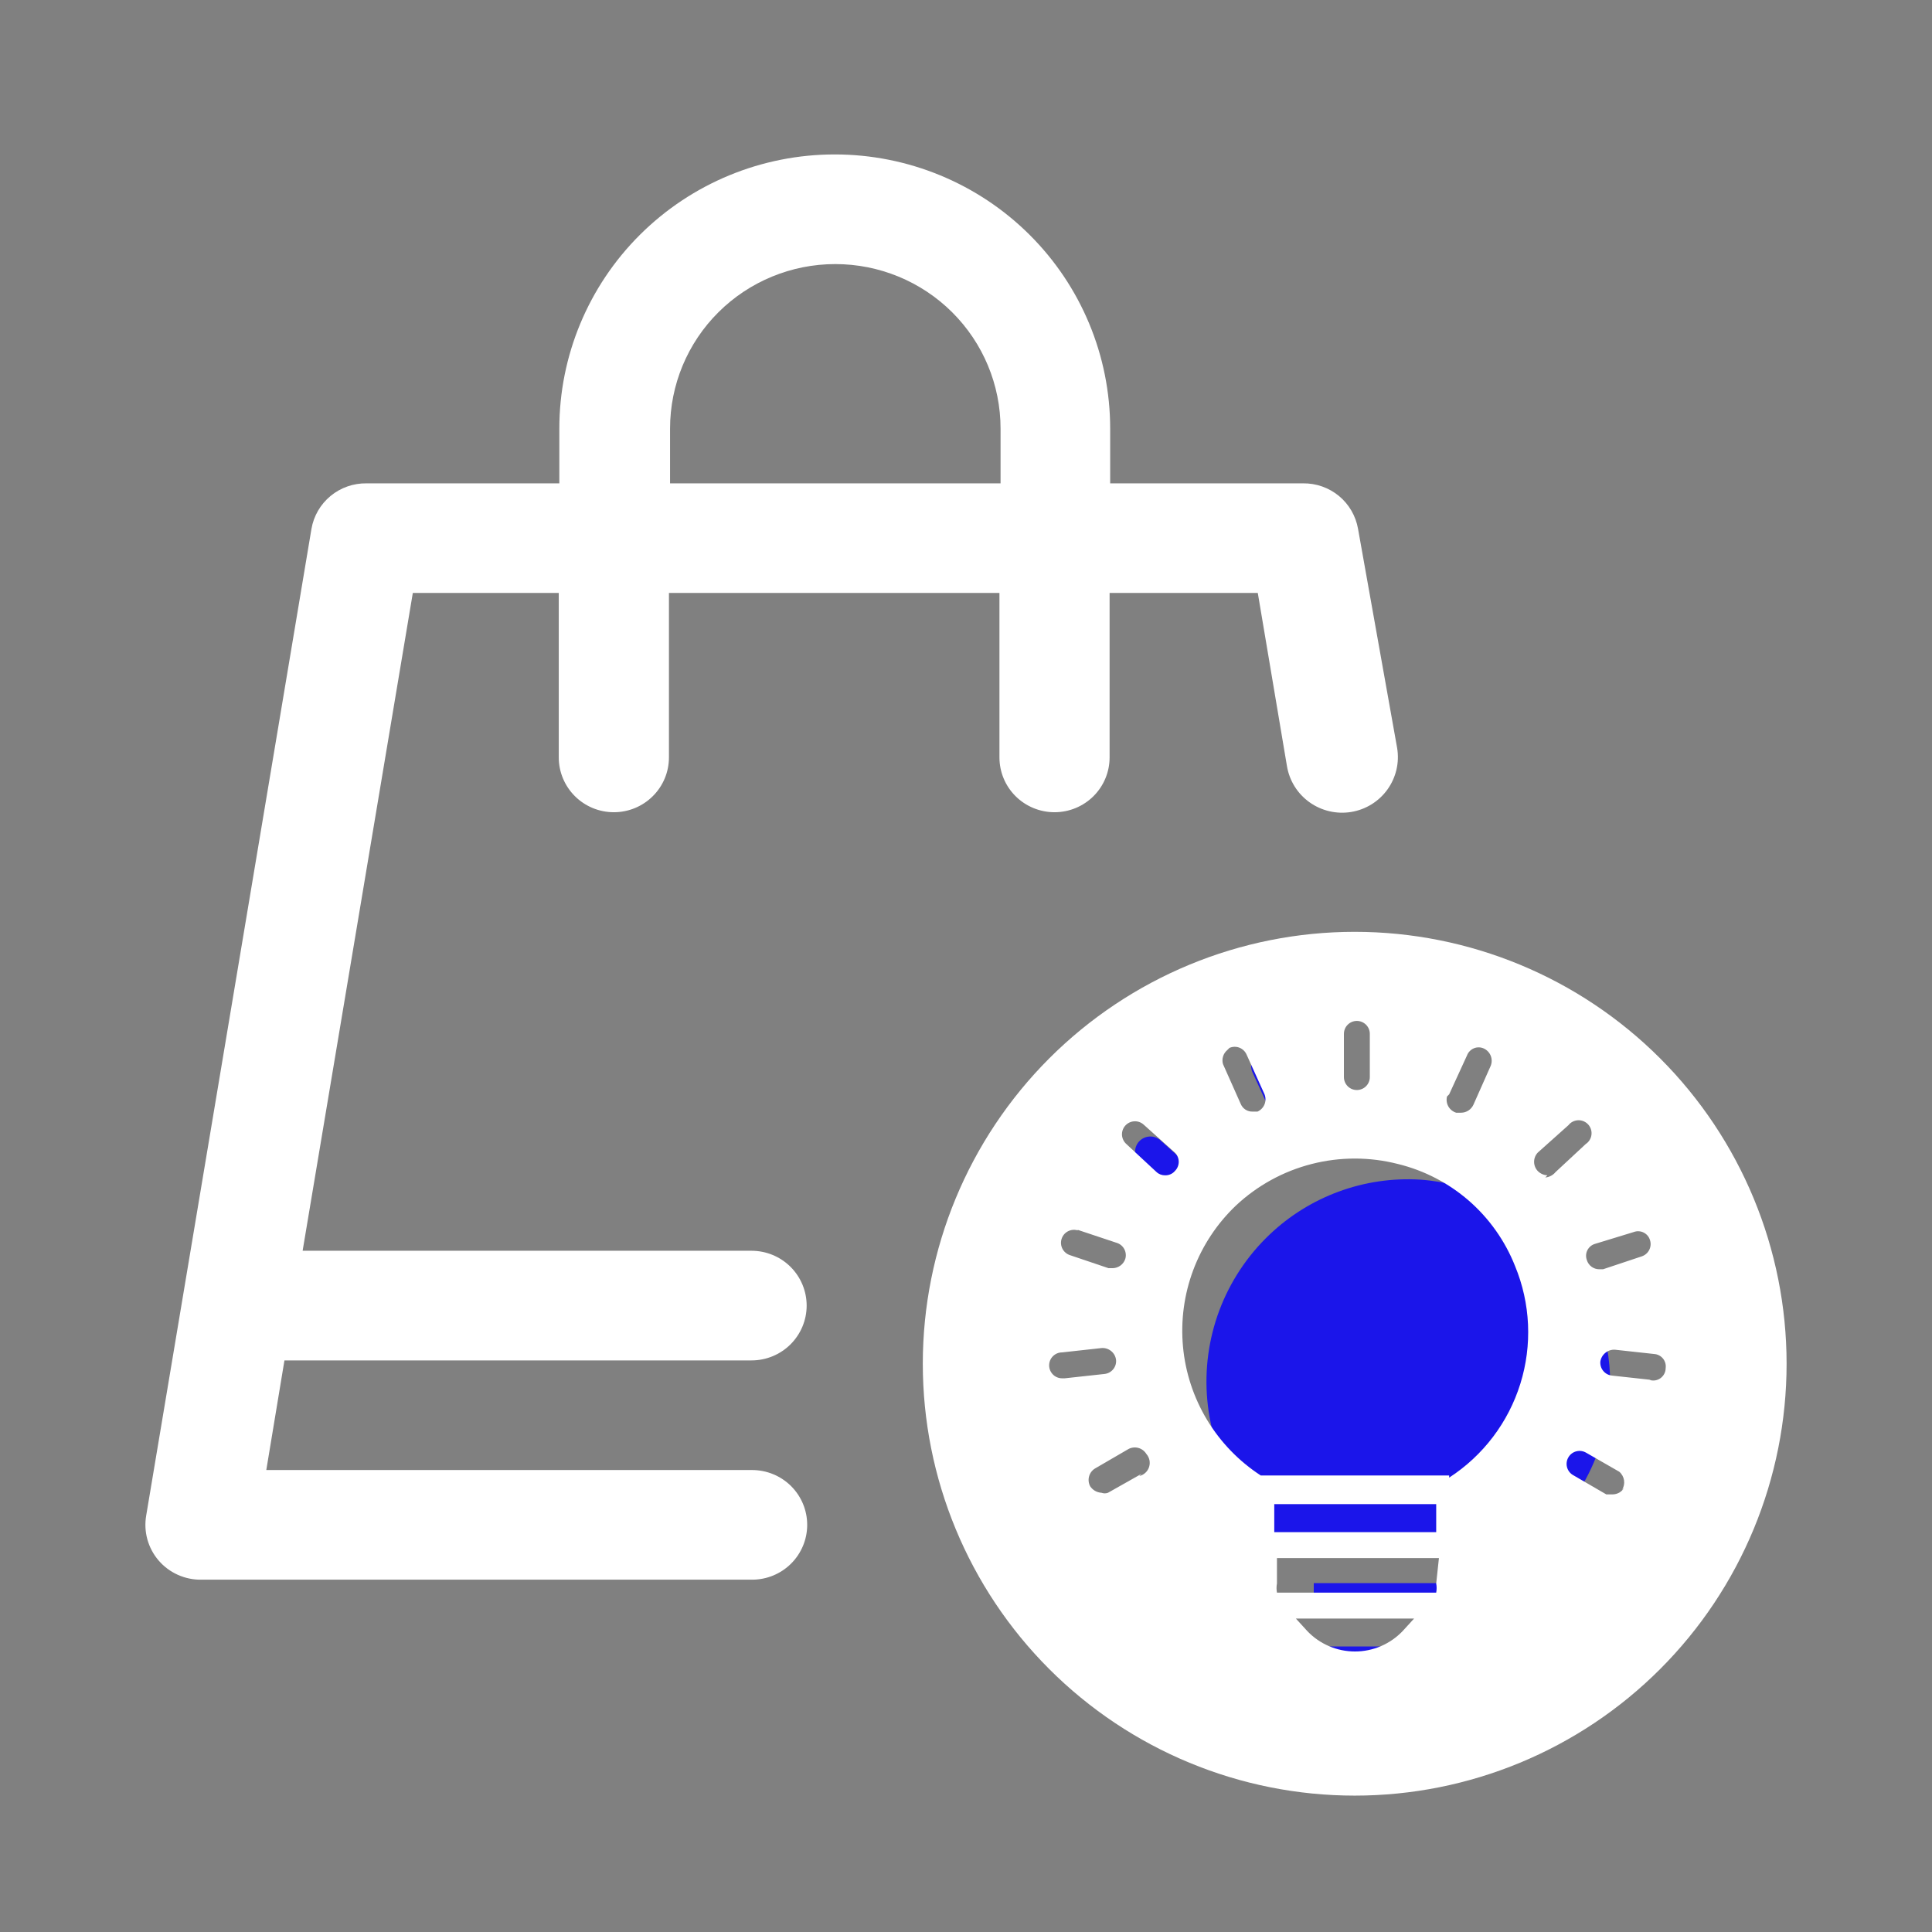
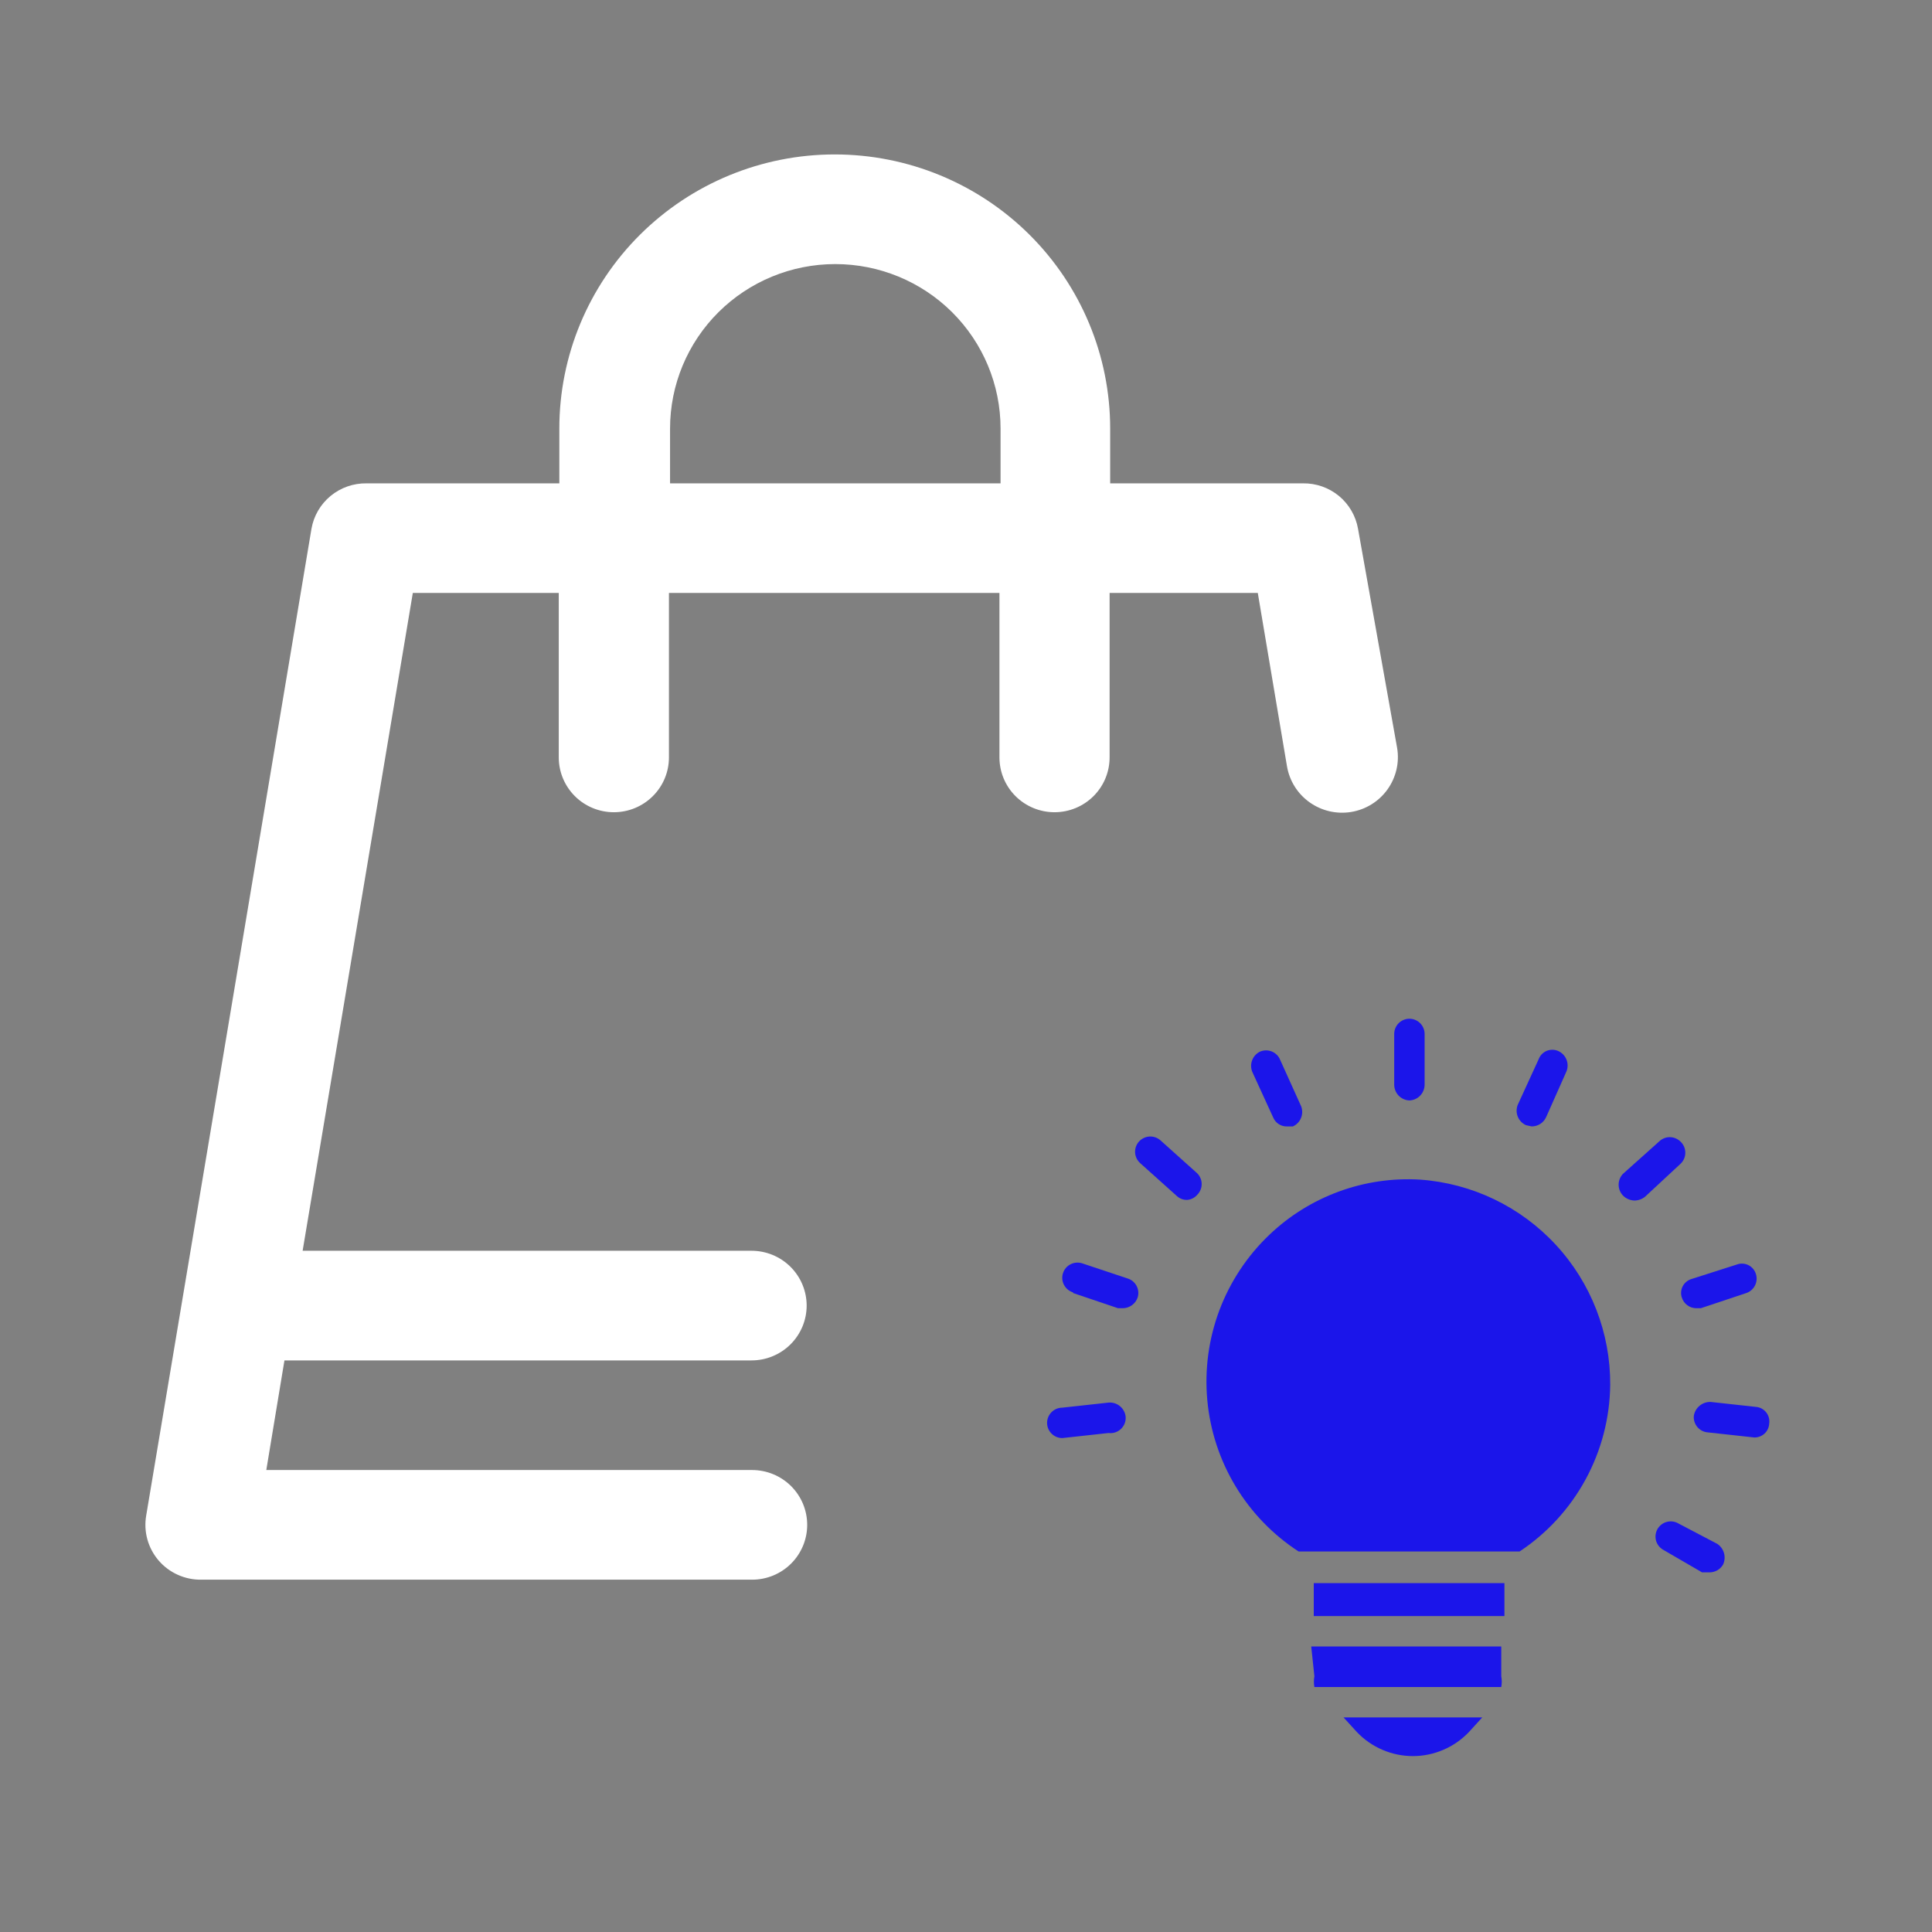
<svg xmlns="http://www.w3.org/2000/svg" width="61" height="61" viewBox="0 0 61 61" fill="none">
  <rect x="0" y="0" width="61" height="61" fill="#808080" stroke="none" />
  <g id="OBJECT">
    <path id="Vector" d="M42.878 16.697C42.807 16.291 42.594 15.923 42.275 15.659C41.956 15.396 41.553 15.255 41.139 15.261H35.052V13.53C35.052 11.235 34.136 9.034 32.505 7.411C30.874 5.788 28.662 4.876 26.356 4.876C24.049 4.876 21.838 5.788 20.207 7.411C18.576 9.034 17.66 11.235 17.66 13.53V15.261H11.573C11.159 15.255 10.756 15.396 10.437 15.659C10.118 15.923 9.904 16.291 9.834 16.697L4.616 47.851C4.573 48.102 4.585 48.358 4.653 48.604C4.721 48.849 4.842 49.076 5.008 49.27C5.174 49.463 5.381 49.618 5.614 49.722C5.847 49.827 6.1 49.88 6.355 49.876H23.747C24.208 49.876 24.651 49.694 24.977 49.369C25.303 49.044 25.486 48.604 25.486 48.145C25.486 47.686 25.303 47.246 24.977 46.921C24.651 46.597 24.208 46.414 23.747 46.414H8.408L8.981 42.953H23.73C24.191 42.953 24.633 42.77 24.959 42.446C25.285 42.121 25.469 41.681 25.469 41.222C25.469 40.763 25.285 40.323 24.959 39.998C24.633 39.674 24.191 39.491 23.73 39.491H9.555L13.034 18.722H17.642V23.914C17.642 24.373 17.826 24.814 18.152 25.138C18.478 25.463 18.92 25.645 19.382 25.645C19.843 25.645 20.285 25.463 20.611 25.138C20.938 24.814 21.121 24.373 21.121 23.914V18.722H31.556V23.914C31.556 24.373 31.739 24.814 32.065 25.138C32.392 25.463 32.834 25.645 33.295 25.645C33.756 25.645 34.199 25.463 34.525 25.138C34.851 24.814 35.034 24.373 35.034 23.914V18.722H39.713L40.634 24.191C40.711 24.65 40.967 25.061 41.347 25.331C41.727 25.602 42.199 25.712 42.66 25.637C43.122 25.561 43.534 25.306 43.806 24.928C44.078 24.549 44.189 24.079 44.113 23.62L42.878 16.697ZM21.156 15.261V13.53C21.156 12.153 21.705 10.832 22.684 9.858C23.662 8.885 24.989 8.338 26.373 8.338C27.757 8.338 29.084 8.885 30.062 9.858C31.041 10.832 31.591 12.153 31.591 13.53V15.261H21.156Z" fill="white" />
    <path id="Vector_2" d="M50.84 43.725C50.849 42.085 50.234 40.503 49.12 39.3C48.006 38.096 46.476 37.362 44.84 37.245C43.97 37.192 43.098 37.319 42.279 37.619C41.46 37.918 40.711 38.383 40.08 38.985C39.38 39.651 38.84 40.467 38.5 41.371C38.161 42.276 38.03 43.246 38.119 44.208C38.207 45.17 38.512 46.1 39.011 46.927C39.51 47.754 40.19 48.458 41 48.985H47.98C48.849 48.408 49.565 47.627 50.063 46.71C50.562 45.793 50.828 44.769 50.84 43.725Z" fill="#1B15EA" />
    <path id="Vector_3" d="M47.5 49.985H41.48V51.025H47.5V49.985Z" fill="#1B15EA" />
    <path id="Vector_4" d="M41.5 52.925C41.479 53.038 41.479 53.153 41.5 53.265H47.4C47.421 53.153 47.421 53.038 47.4 52.925V51.985H41.4L41.5 52.925Z" fill="#1B15EA" />
    <path id="Vector_5" d="M42.84 54.685C43.068 54.925 43.342 55.117 43.647 55.247C43.951 55.378 44.279 55.446 44.61 55.446C44.941 55.446 45.269 55.378 45.573 55.247C45.877 55.117 46.152 54.925 46.38 54.685L46.8 54.225H42.42L42.84 54.685Z" fill="#1B15EA" />
    <path id="Vector_6" d="M44.5 34.745C44.629 34.74 44.751 34.685 44.841 34.592C44.93 34.498 44.98 34.374 44.98 34.245V32.645C44.98 32.518 44.929 32.396 44.839 32.306C44.749 32.216 44.627 32.165 44.5 32.165C44.373 32.165 44.251 32.216 44.16 32.306C44.071 32.396 44.02 32.518 44.02 32.645V34.245C44.02 34.374 44.07 34.498 44.159 34.592C44.249 34.685 44.371 34.74 44.5 34.745Z" fill="#1B15EA" />
    <path id="Vector_7" d="M40.2 35.285C40.237 35.371 40.298 35.444 40.377 35.494C40.455 35.544 40.547 35.569 40.64 35.565H40.82C40.938 35.513 41.03 35.417 41.078 35.297C41.127 35.178 41.127 35.045 41.08 34.925L40.42 33.465C40.396 33.405 40.36 33.351 40.315 33.305C40.269 33.26 40.215 33.224 40.155 33.199C40.096 33.175 40.032 33.163 39.967 33.164C39.903 33.165 39.839 33.179 39.78 33.205C39.666 33.261 39.578 33.359 39.534 33.478C39.489 33.597 39.492 33.728 39.54 33.845L40.2 35.285Z" fill="#1B15EA" />
    <path id="Vector_8" d="M37.8 37.725C37.845 37.68 37.88 37.627 37.904 37.569C37.929 37.511 37.941 37.448 37.941 37.385C37.941 37.322 37.929 37.259 37.904 37.201C37.88 37.142 37.845 37.09 37.8 37.045L36.64 36.005C36.545 35.92 36.419 35.877 36.292 35.884C36.164 35.892 36.045 35.95 35.96 36.045C35.875 36.14 35.832 36.266 35.839 36.393C35.847 36.521 35.905 36.64 36 36.725L37.16 37.765C37.247 37.845 37.362 37.888 37.48 37.885C37.541 37.881 37.601 37.865 37.656 37.837C37.711 37.81 37.76 37.772 37.8 37.725Z" fill="#1B15EA" />
    <path id="Vector_9" d="M33.88 40.825L35.3 41.305H35.46C35.562 41.302 35.661 41.268 35.743 41.207C35.826 41.147 35.887 41.062 35.92 40.965C35.938 40.905 35.945 40.841 35.939 40.778C35.933 40.715 35.914 40.654 35.885 40.599C35.855 40.543 35.814 40.494 35.766 40.453C35.717 40.413 35.66 40.383 35.6 40.365L34.16 39.885C34.099 39.867 34.036 39.86 33.973 39.867C33.91 39.873 33.849 39.891 33.794 39.921C33.738 39.95 33.689 39.991 33.648 40.04C33.608 40.089 33.578 40.145 33.56 40.205C33.541 40.266 33.535 40.329 33.541 40.392C33.547 40.455 33.566 40.516 33.596 40.571C33.625 40.627 33.666 40.676 33.715 40.717C33.763 40.757 33.82 40.787 33.88 40.805V40.825Z" fill="#1B15EA" />
    <path id="Vector_10" d="M35.54 44.725C35.525 44.596 35.46 44.478 35.359 44.396C35.258 44.313 35.13 44.274 35 44.285L33.54 44.445C33.413 44.445 33.291 44.496 33.201 44.586C33.111 44.676 33.06 44.798 33.06 44.925C33.06 45.052 33.111 45.175 33.201 45.264C33.291 45.355 33.413 45.405 33.54 45.405L35 45.245C35.072 45.254 35.144 45.248 35.212 45.225C35.281 45.202 35.343 45.165 35.395 45.115C35.447 45.065 35.487 45.004 35.512 44.937C35.537 44.869 35.547 44.797 35.54 44.725Z" fill="#1B15EA" />
-     <path id="Vector_11" d="M36.04 48.105L34.8 48.825C34.692 48.892 34.613 48.997 34.58 49.12C34.546 49.242 34.561 49.373 34.62 49.485C34.667 49.555 34.729 49.613 34.802 49.655C34.875 49.696 34.956 49.721 35.04 49.725C35.117 49.754 35.203 49.754 35.28 49.725L36.52 49.025C36.628 48.959 36.707 48.853 36.741 48.731C36.774 48.608 36.76 48.477 36.7 48.365C36.674 48.304 36.636 48.25 36.589 48.204C36.542 48.158 36.486 48.122 36.424 48.098C36.363 48.074 36.297 48.062 36.231 48.063C36.166 48.064 36.1 48.079 36.04 48.105Z" fill="#1B15EA" />
    <path id="Vector_12" d="M53 48.105C52.892 48.039 52.761 48.019 52.637 48.049C52.513 48.079 52.407 48.157 52.34 48.265C52.274 48.374 52.254 48.505 52.283 48.629C52.314 48.752 52.392 48.859 52.5 48.925L53.74 49.645H53.98C54.065 49.644 54.148 49.621 54.221 49.58C54.295 49.538 54.356 49.478 54.4 49.405C54.455 49.292 54.467 49.163 54.434 49.042C54.401 48.92 54.325 48.815 54.22 48.745L53 48.105Z" fill="#1B15EA" />
    <path id="Vector_13" d="M55.48 44.425L54.02 44.265C53.891 44.259 53.765 44.3 53.665 44.382C53.566 44.463 53.499 44.578 53.48 44.705C53.474 44.768 53.481 44.832 53.501 44.892C53.52 44.953 53.551 45.008 53.592 45.057C53.633 45.105 53.682 45.145 53.739 45.174C53.795 45.203 53.857 45.22 53.92 45.225L55.38 45.385C55.44 45.388 55.501 45.379 55.557 45.358C55.614 45.337 55.666 45.306 55.711 45.265C55.756 45.224 55.792 45.175 55.817 45.12C55.843 45.065 55.857 45.006 55.86 44.945C55.877 44.826 55.847 44.705 55.776 44.608C55.705 44.511 55.599 44.445 55.48 44.425Z" fill="#1B15EA" />
    <path id="Vector_14" d="M53.1 40.965C53.13 41.063 53.191 41.15 53.274 41.211C53.356 41.272 53.457 41.305 53.56 41.305H53.7L55.14 40.825C55.258 40.784 55.356 40.698 55.412 40.586C55.468 40.474 55.478 40.344 55.44 40.225C55.422 40.165 55.392 40.109 55.351 40.061C55.311 40.013 55.261 39.973 55.205 39.945C55.149 39.917 55.087 39.901 55.024 39.897C54.962 39.894 54.899 39.903 54.84 39.925L53.4 40.385C53.342 40.403 53.288 40.433 53.242 40.472C53.195 40.511 53.157 40.559 53.129 40.612C53.101 40.666 53.084 40.725 53.079 40.786C53.074 40.846 53.081 40.907 53.1 40.965Z" fill="#1B15EA" />
    <path id="Vector_15" d="M53.06 36.045C53.015 36 52.962 35.965 52.904 35.941C52.846 35.916 52.783 35.904 52.72 35.904C52.657 35.904 52.594 35.916 52.536 35.941C52.477 35.965 52.425 36 52.38 36.045L51.24 37.065C51.154 37.157 51.106 37.279 51.106 37.405C51.106 37.531 51.154 37.653 51.24 37.745C51.335 37.842 51.464 37.899 51.6 37.905C51.724 37.905 51.844 37.863 51.94 37.785L53.06 36.745C53.108 36.7 53.146 36.646 53.172 36.586C53.198 36.526 53.211 36.461 53.211 36.395C53.211 36.329 53.198 36.264 53.172 36.204C53.146 36.144 53.108 36.09 53.06 36.045Z" fill="#1B15EA" />
    <path id="Vector_16" d="M48.36 35.565C48.458 35.565 48.553 35.537 48.635 35.484C48.717 35.431 48.781 35.354 48.82 35.265L49.46 33.825C49.507 33.705 49.507 33.572 49.458 33.453C49.41 33.334 49.317 33.238 49.2 33.185C49.142 33.159 49.08 33.145 49.017 33.145C48.954 33.144 48.892 33.156 48.833 33.18C48.775 33.205 48.723 33.241 48.679 33.286C48.636 33.332 48.602 33.386 48.58 33.445L47.92 34.885C47.873 35.005 47.873 35.138 47.922 35.257C47.97 35.376 48.062 35.472 48.18 35.525L48.36 35.565Z" fill="#1B15EA" />
-     <path id="Vector_17" d="M42.773 29.421C39.156 29.421 35.688 30.858 33.13 33.415C30.573 35.973 29.136 39.441 29.136 43.058C29.136 46.674 30.573 50.143 33.13 52.7C35.688 55.257 39.156 56.694 42.773 56.694C46.389 56.694 49.858 55.257 52.415 52.7C54.972 50.143 56.409 46.674 56.409 43.058C56.409 39.441 54.972 35.973 52.415 33.415C49.858 30.858 46.389 29.421 42.773 29.421ZM51.585 38.899C51.635 38.88 51.689 38.872 51.742 38.875C51.796 38.878 51.848 38.892 51.896 38.916C51.944 38.94 51.986 38.973 52.021 39.014C52.055 39.055 52.081 39.103 52.096 39.154C52.129 39.256 52.121 39.367 52.073 39.462C52.025 39.558 51.942 39.631 51.841 39.666L50.614 40.075H50.494C50.406 40.075 50.321 40.047 50.25 39.995C50.18 39.943 50.128 39.869 50.102 39.785C50.084 39.735 50.076 39.681 50.078 39.628C50.081 39.574 50.095 39.522 50.119 39.474C50.143 39.426 50.177 39.384 50.218 39.349C50.259 39.315 50.306 39.289 50.358 39.274L51.585 38.899ZM44.29 51.495C44.095 51.7 43.861 51.863 43.602 51.974C43.343 52.086 43.063 52.143 42.781 52.143C42.499 52.143 42.219 52.086 41.96 51.974C41.701 51.863 41.467 51.7 41.273 51.495L40.915 51.103H44.648L44.29 51.495ZM45.346 48.376H40.233V47.49H45.346V48.376ZM45.346 49.995C45.364 50.091 45.364 50.189 45.346 50.285H40.318C40.3 50.189 40.3 50.091 40.318 49.995V49.194H45.432L45.346 49.995ZM45.755 46.586H39.807C39.117 46.137 38.537 45.537 38.112 44.832C37.687 44.127 37.426 43.335 37.351 42.515C37.276 41.695 37.387 40.868 37.676 40.097C37.966 39.326 38.426 38.631 39.023 38.063C39.696 37.432 40.517 36.981 41.411 36.752C42.305 36.523 43.242 36.522 44.136 36.751C44.965 36.953 45.734 37.351 46.378 37.911C47.021 38.472 47.521 39.179 47.835 39.972C48.324 41.154 48.383 42.469 48.003 43.689C47.623 44.91 46.828 45.959 45.755 46.654V46.586ZM45.755 34.552L46.318 33.325C46.337 33.274 46.365 33.228 46.403 33.19C46.44 33.151 46.484 33.12 46.534 33.099C46.584 33.078 46.637 33.068 46.691 33.069C46.744 33.069 46.797 33.081 46.846 33.103C46.946 33.148 47.025 33.23 47.066 33.331C47.108 33.433 47.108 33.547 47.068 33.649L46.523 34.876C46.489 34.952 46.434 35.017 46.365 35.062C46.295 35.108 46.214 35.132 46.13 35.132H45.977C45.872 35.1 45.784 35.029 45.73 34.934C45.676 34.839 45.661 34.726 45.687 34.62L45.755 34.552ZM42.432 32.643C42.432 32.535 42.475 32.43 42.551 32.354C42.628 32.277 42.732 32.234 42.841 32.234C42.949 32.234 43.053 32.277 43.13 32.354C43.207 32.43 43.25 32.535 43.25 32.643V34.007C43.25 34.115 43.207 34.219 43.13 34.296C43.053 34.373 42.949 34.416 42.841 34.416C42.732 34.416 42.628 34.373 42.551 34.296C42.475 34.219 42.432 34.115 42.432 34.007V32.643ZM38.818 33.086C38.868 33.064 38.922 33.052 38.977 33.051C39.032 33.05 39.087 33.06 39.138 33.081C39.189 33.102 39.235 33.133 39.274 33.172C39.312 33.21 39.343 33.257 39.364 33.308L39.926 34.552C39.966 34.654 39.966 34.768 39.925 34.869C39.883 34.971 39.804 35.053 39.704 35.097H39.551C39.472 35.1 39.393 35.079 39.326 35.036C39.259 34.994 39.207 34.932 39.176 34.859L38.614 33.597C38.591 33.518 38.592 33.434 38.616 33.356C38.64 33.277 38.687 33.207 38.75 33.154L38.818 33.086ZM34.028 38.831L35.255 39.24C35.307 39.255 35.355 39.281 35.397 39.315C35.438 39.349 35.473 39.391 35.498 39.439C35.523 39.486 35.539 39.538 35.544 39.592C35.55 39.645 35.544 39.699 35.528 39.751C35.5 39.834 35.448 39.906 35.378 39.957C35.308 40.009 35.223 40.038 35.136 40.041H35L33.79 39.632C33.686 39.6 33.598 39.528 33.547 39.432C33.496 39.337 33.485 39.224 33.517 39.12C33.549 39.016 33.62 38.929 33.716 38.878C33.812 38.827 33.924 38.816 34.028 38.847V38.831ZM33.534 43.518C33.425 43.518 33.321 43.475 33.245 43.398C33.168 43.321 33.125 43.217 33.125 43.109C33.125 43 33.168 42.896 33.245 42.82C33.321 42.743 33.425 42.7 33.534 42.7L34.778 42.563C34.889 42.554 34.998 42.588 35.084 42.658C35.17 42.728 35.225 42.828 35.238 42.938C35.243 42.992 35.237 43.046 35.221 43.098C35.204 43.149 35.178 43.197 35.143 43.238C35.108 43.279 35.066 43.313 35.018 43.338C34.97 43.362 34.917 43.377 34.864 43.382L33.619 43.518H33.534ZM36.04 46.535L34.983 47.132C34.917 47.157 34.844 47.157 34.778 47.132C34.707 47.128 34.637 47.107 34.575 47.072C34.513 47.036 34.46 46.987 34.42 46.927C34.37 46.831 34.357 46.72 34.386 46.615C34.414 46.511 34.481 46.421 34.574 46.365L35.63 45.751C35.726 45.7 35.838 45.688 35.942 45.716C36.047 45.745 36.136 45.812 36.193 45.904C36.242 45.96 36.276 46.027 36.292 46.099C36.307 46.171 36.304 46.246 36.281 46.317C36.259 46.387 36.219 46.451 36.164 46.501C36.11 46.551 36.044 46.587 35.971 46.603L36.04 46.535ZM35.562 36.12C35.481 36.048 35.432 35.946 35.425 35.837C35.419 35.729 35.456 35.622 35.528 35.541C35.601 35.459 35.702 35.41 35.811 35.404C35.92 35.397 36.026 35.434 36.108 35.507L37.096 36.393C37.135 36.431 37.165 36.476 37.185 36.526C37.206 36.576 37.217 36.629 37.217 36.683C37.217 36.737 37.206 36.79 37.185 36.84C37.165 36.889 37.135 36.934 37.096 36.972C37.059 37.017 37.011 37.052 36.958 37.075C36.905 37.099 36.848 37.11 36.79 37.109C36.689 37.111 36.591 37.075 36.517 37.007L35.562 36.12ZM48.858 37.109C48.742 37.104 48.632 37.055 48.551 36.972C48.478 36.894 48.437 36.79 48.437 36.683C48.437 36.575 48.478 36.472 48.551 36.393L49.523 35.524C49.559 35.477 49.606 35.44 49.659 35.413C49.712 35.387 49.77 35.372 49.828 35.37C49.888 35.368 49.946 35.379 50.001 35.402C50.055 35.425 50.104 35.46 50.144 35.503C50.184 35.547 50.214 35.599 50.232 35.655C50.25 35.711 50.255 35.771 50.248 35.829C50.241 35.888 50.221 35.944 50.19 35.995C50.159 36.045 50.117 36.088 50.068 36.12L49.114 37.007C49.074 37.056 49.025 37.096 48.969 37.125C48.914 37.155 48.852 37.172 48.79 37.177L48.858 37.109ZM51.278 46.978C51.241 47.04 51.188 47.091 51.126 47.127C51.063 47.162 50.992 47.182 50.92 47.183H50.716L49.659 46.569C49.566 46.513 49.5 46.422 49.474 46.316C49.449 46.211 49.466 46.099 49.523 46.007C49.579 45.914 49.67 45.847 49.776 45.822C49.881 45.796 49.992 45.814 50.085 45.87L51.125 46.467C51.207 46.536 51.261 46.634 51.277 46.74C51.292 46.847 51.269 46.956 51.21 47.046L51.278 46.978ZM52.148 43.569L50.903 43.433C50.849 43.428 50.797 43.414 50.749 43.389C50.701 43.364 50.658 43.33 50.624 43.289C50.589 43.248 50.562 43.2 50.546 43.149C50.53 43.097 50.524 43.043 50.528 42.99C50.545 42.881 50.601 42.783 50.686 42.714C50.771 42.644 50.879 42.609 50.989 42.615L52.233 42.751C52.286 42.755 52.338 42.77 52.385 42.795C52.432 42.82 52.474 42.854 52.507 42.895C52.541 42.937 52.565 42.985 52.58 43.036C52.594 43.087 52.598 43.141 52.591 43.194C52.591 43.256 52.577 43.317 52.549 43.372C52.521 43.427 52.48 43.475 52.431 43.512C52.381 43.548 52.323 43.573 52.262 43.583C52.201 43.593 52.138 43.588 52.079 43.569H52.148Z" fill="white" />
  </g>
</svg>